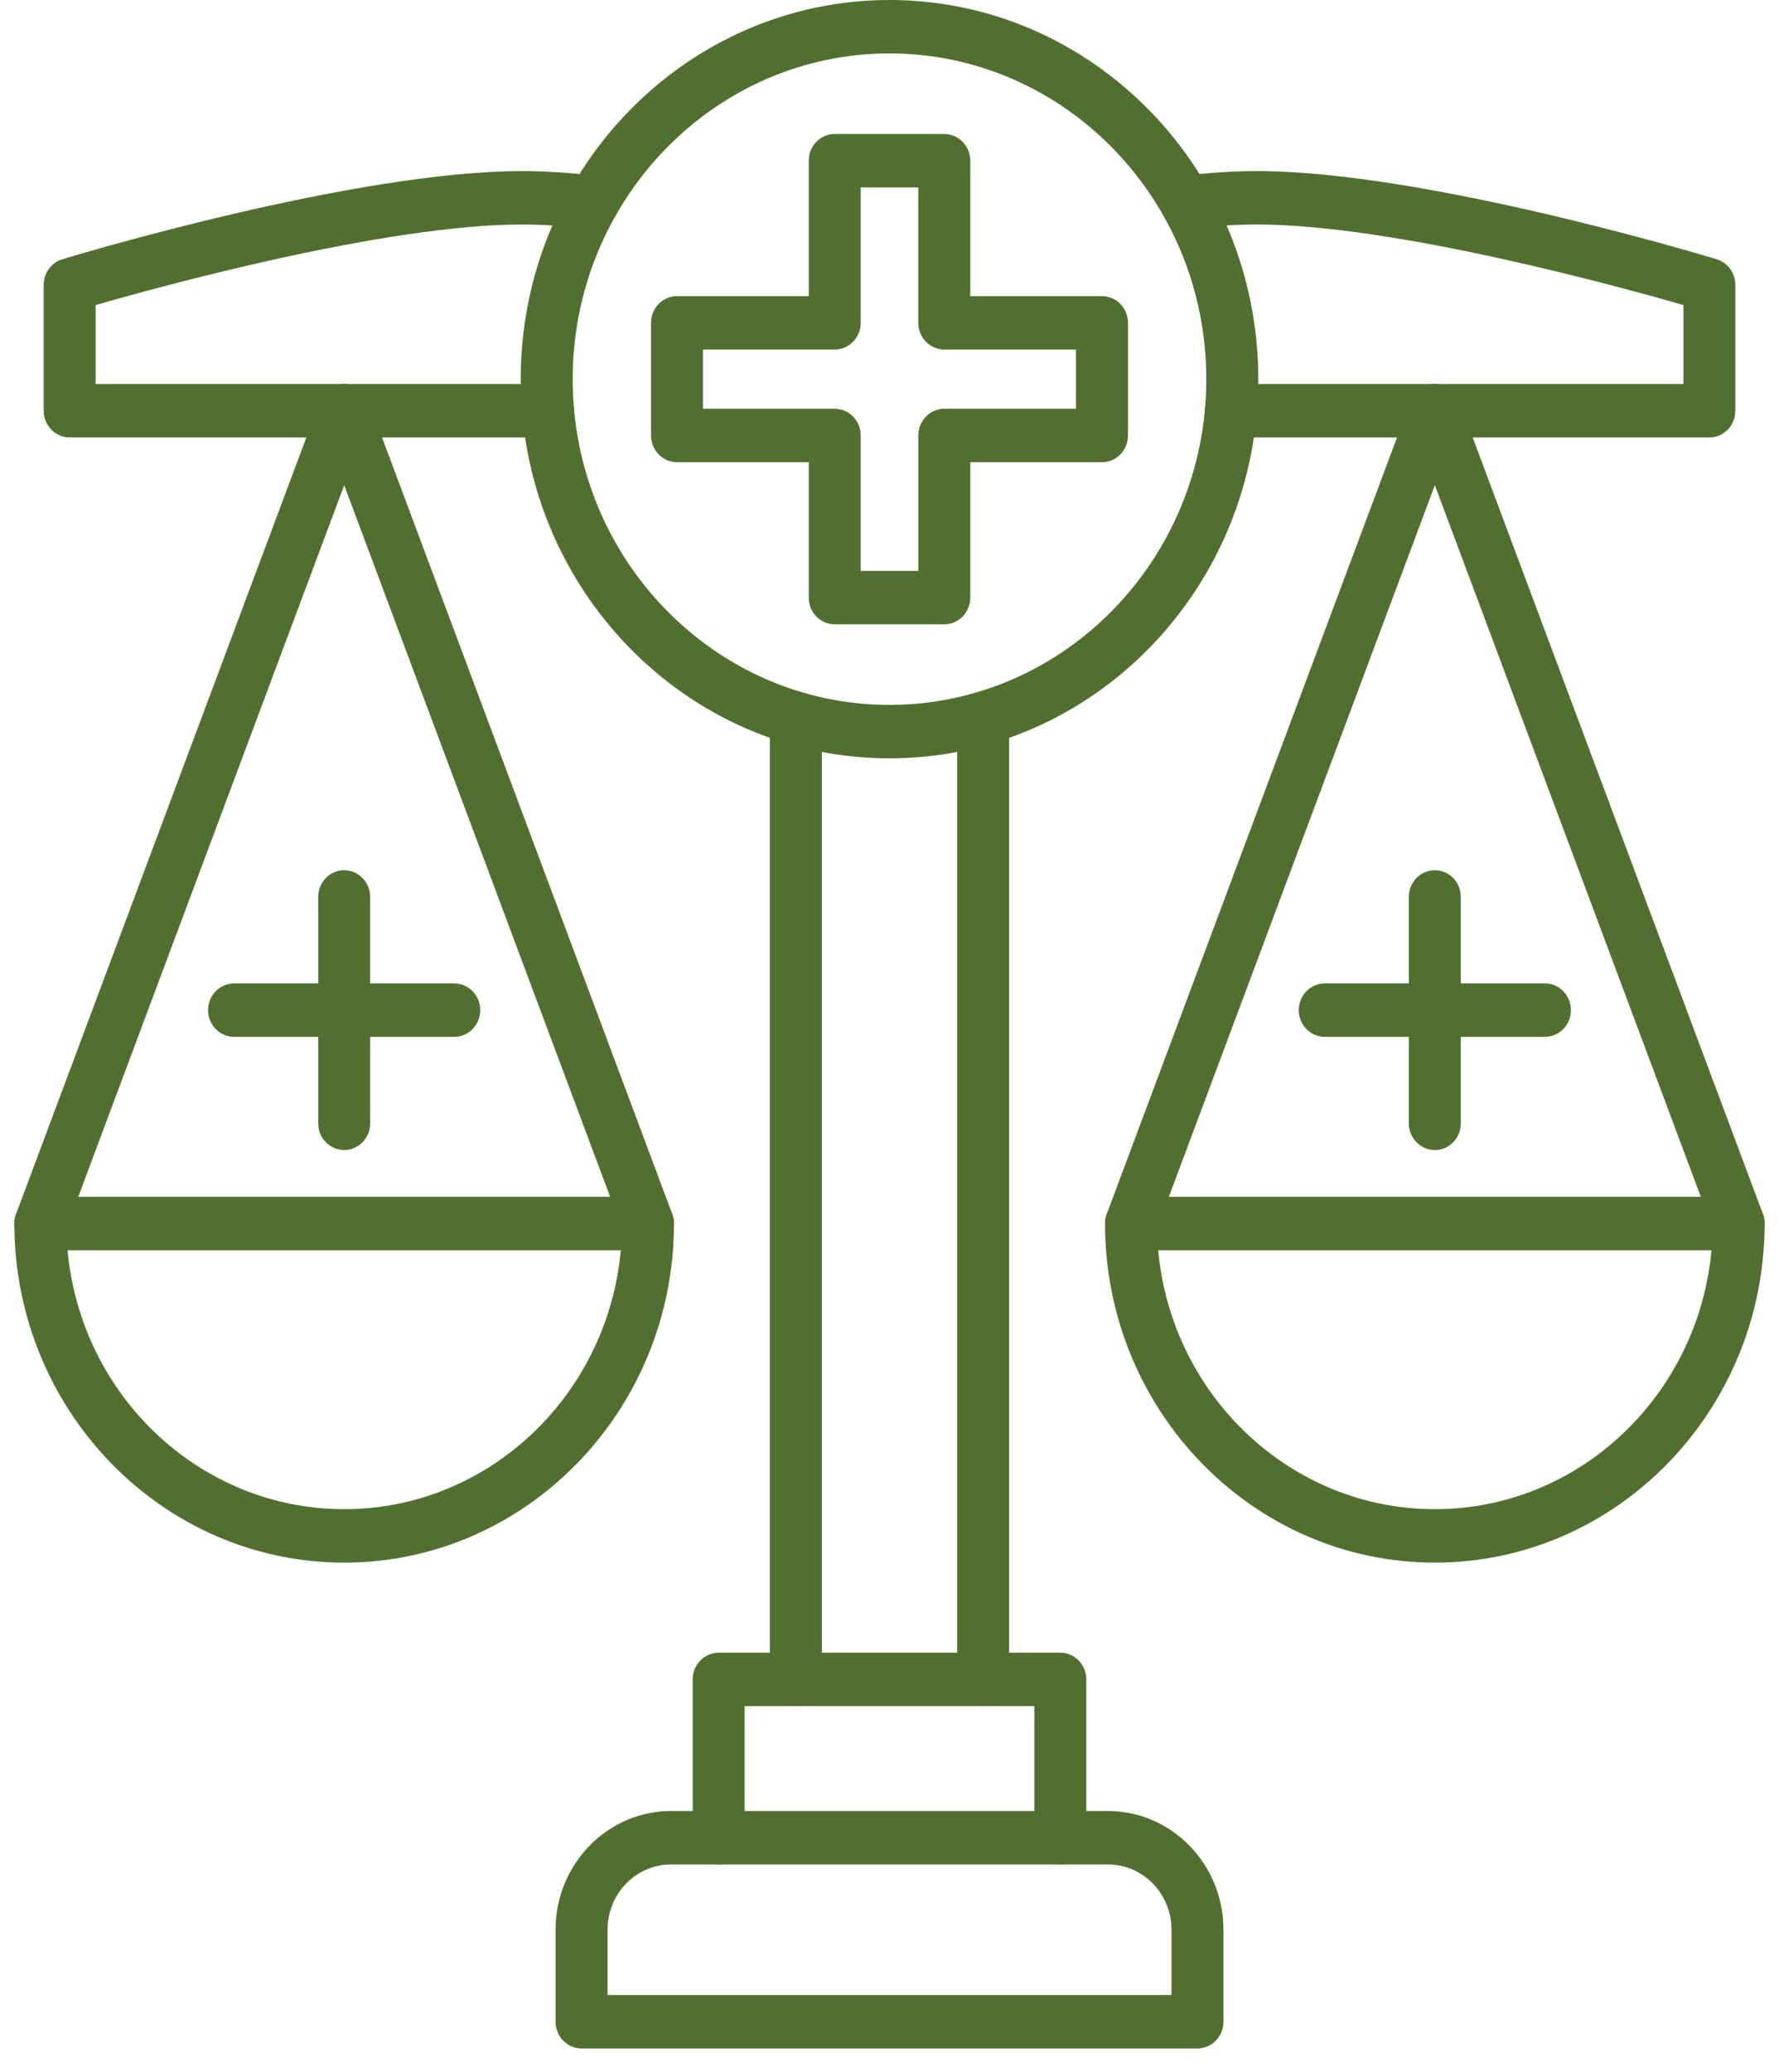
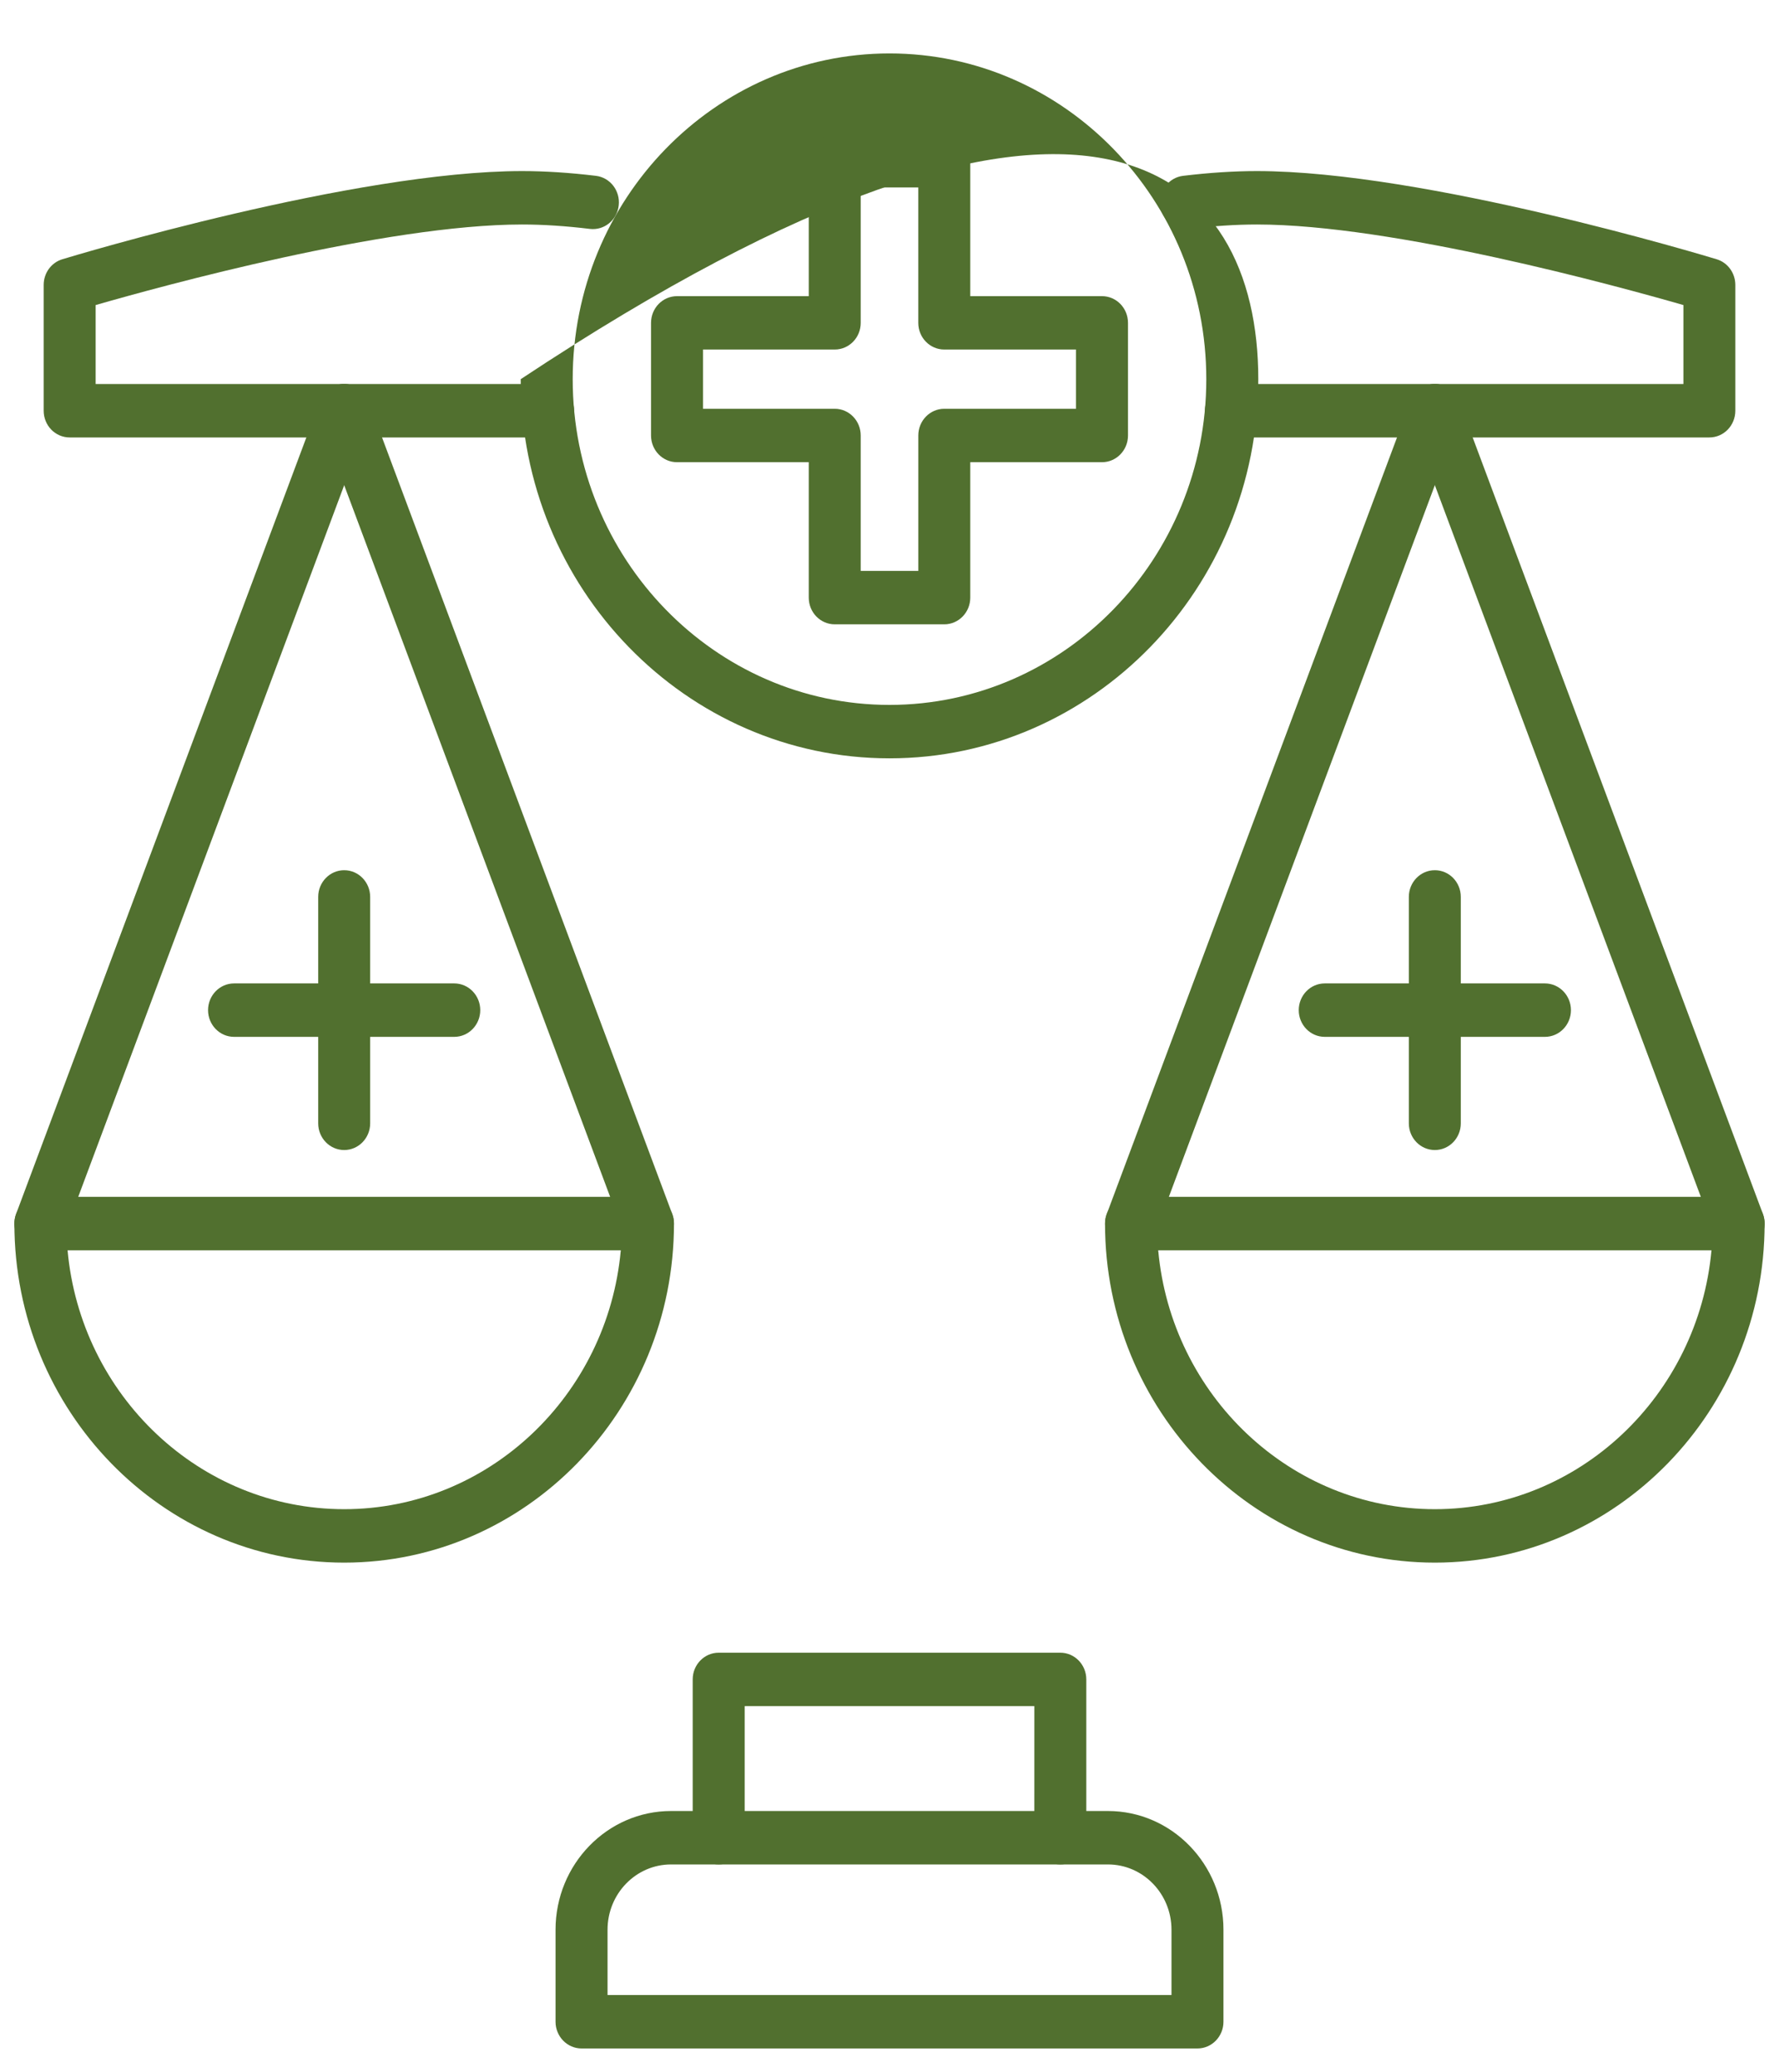
<svg xmlns="http://www.w3.org/2000/svg" width="67" height="78" viewBox="0 0 67 78" fill="none">
  <path fill-rule="evenodd" clip-rule="evenodd" d="M22.881 75.09H44.12V72.632C44.12 71.277 43.047 70.176 41.729 70.176L25.271 70.176C23.953 70.176 22.881 71.277 22.881 72.632L22.881 75.09ZM45.099 77.102H21.902C21.362 77.102 20.923 76.651 20.923 76.096L20.923 72.632C20.923 70.169 22.874 68.165 25.271 68.165L41.729 68.165C44.127 68.165 46.077 70.169 46.077 72.632L46.077 76.096C46.077 76.651 45.639 77.102 45.099 77.102Z" fill="#51702F" />
-   <path fill-rule="evenodd" clip-rule="evenodd" d="M29.975 64.217C29.432 64.217 28.996 63.767 28.996 63.212L28.996 27.036C28.996 26.481 29.432 26.031 29.974 26.031C30.515 26.03 30.953 26.481 30.953 27.036L30.953 63.212C30.953 63.767 30.515 64.217 29.975 64.217ZM37.028 64.217C36.487 64.217 36.049 63.767 36.049 63.212L36.049 27.036C36.049 26.481 36.487 26.031 37.028 26.031C37.568 26.03 38.006 26.481 38.006 27.036L38.006 63.212C38.006 63.767 37.568 64.217 37.028 64.217Z" fill="#51702F" />
  <path fill-rule="evenodd" clip-rule="evenodd" d="M20.643 16.465H2.624C2.081 16.465 1.645 16.015 1.645 15.459L1.645 10.723C1.645 10.278 1.93 9.885 2.345 9.759C2.792 9.623 13.348 6.439 19.664 6.439C20.525 6.439 21.46 6.5 22.444 6.618C22.981 6.683 23.365 7.182 23.302 7.734C23.239 8.286 22.755 8.68 22.216 8.616C21.307 8.506 20.449 8.45 19.664 8.45C14.531 8.45 6.078 10.77 3.602 11.482L3.602 14.454H20.643C21.183 14.454 21.621 14.902 21.621 15.459C21.621 16.015 21.183 16.465 20.643 16.465Z" fill="#51702F" />
  <path fill-rule="evenodd" clip-rule="evenodd" d="M64.377 16.465H46.359C45.819 16.465 45.38 16.015 45.38 15.459C45.381 14.902 45.819 14.454 46.359 14.454H63.4V11.482C60.922 10.77 52.467 8.45 47.336 8.45C46.551 8.45 45.693 8.506 44.784 8.616C44.245 8.68 43.761 8.286 43.698 7.734C43.635 7.182 44.019 6.683 44.556 6.618C45.54 6.5 46.476 6.439 47.336 6.439C53.652 6.439 64.208 9.623 64.655 9.759C65.07 9.885 65.355 10.278 65.355 10.723V15.459C65.355 16.015 64.919 16.465 64.377 16.465Z" fill="#51702F" />
  <path fill-rule="evenodd" clip-rule="evenodd" d="M1.521 47.059C1.404 47.059 1.284 47.038 1.169 46.993C0.664 46.794 0.413 46.211 0.606 45.692L12.049 15.098C12.242 14.579 12.81 14.321 13.313 14.52C13.818 14.719 14.07 15.3 13.877 15.819L2.435 46.415C2.285 46.815 1.913 47.059 1.521 47.059Z" fill="#51702F" />
  <path fill-rule="evenodd" clip-rule="evenodd" d="M24.405 47.059C24.011 47.059 23.64 46.815 23.49 46.415L12.049 15.819C11.855 15.3 12.106 14.719 12.611 14.52C13.116 14.321 13.681 14.579 13.877 15.098L25.317 45.692C25.511 46.211 25.259 46.794 24.755 46.993C24.639 47.038 24.522 47.059 24.405 47.059Z" fill="#51702F" />
  <path fill-rule="evenodd" clip-rule="evenodd" d="M42.596 47.059C42.48 47.059 42.361 47.038 42.245 46.993C41.741 46.794 41.489 46.211 41.683 45.692L53.125 15.098C53.319 14.579 53.885 14.321 54.389 14.52C54.894 14.719 55.145 15.3 54.952 15.819L43.51 46.415C43.36 46.815 42.99 47.059 42.596 47.059Z" fill="#51702F" />
  <path fill-rule="evenodd" clip-rule="evenodd" d="M65.48 47.059C65.087 47.059 64.716 46.815 64.567 46.415L53.125 15.819C52.932 15.3 53.183 14.719 53.688 14.52C54.192 14.321 54.758 14.579 54.952 15.098L66.394 45.692C66.588 46.211 66.336 46.794 65.831 46.993C65.716 47.038 65.597 47.059 65.48 47.059Z" fill="#51702F" />
  <path fill-rule="evenodd" clip-rule="evenodd" d="M2.545 47.059C3.039 52.517 7.522 56.804 12.963 56.804C18.402 56.804 22.886 52.517 23.38 47.059L2.545 47.059ZM12.963 58.816C6.114 58.816 0.542 53.091 0.542 46.054C0.542 45.498 0.98 45.048 1.52 45.048L24.405 45.048C24.945 45.048 25.383 45.498 25.383 46.054C25.383 53.091 19.81 58.816 12.963 58.816Z" fill="#51702F" />
  <path fill-rule="evenodd" clip-rule="evenodd" d="M43.62 47.059C44.114 52.517 48.599 56.804 54.038 56.804C59.478 56.804 63.96 52.517 64.457 47.059L43.62 47.059ZM54.038 58.816C47.19 58.816 41.617 53.091 41.617 46.054C41.617 45.498 42.055 45.048 42.595 45.048L65.48 45.048C66.02 45.048 66.458 45.498 66.458 46.054C66.458 53.091 60.887 58.816 54.038 58.816Z" fill="#51702F" />
  <path fill-rule="evenodd" clip-rule="evenodd" d="M39.933 70.176C39.393 70.176 38.954 69.725 38.954 69.17L38.955 64.217H28.046V69.17C28.046 69.725 27.607 70.176 27.067 70.176C26.527 70.176 26.088 69.725 26.088 69.17V63.212C26.088 62.656 26.527 62.206 27.067 62.206L39.933 62.206C40.473 62.206 40.912 62.656 40.912 63.212L40.912 69.17C40.912 69.725 40.473 70.176 39.933 70.176Z" fill="#51702F" />
-   <path fill-rule="evenodd" clip-rule="evenodd" d="M33.5 2.011C26.921 2.011 21.569 7.512 21.569 14.272C21.569 21.032 26.921 26.532 33.5 26.532C40.079 26.531 45.431 21.032 45.431 14.272C45.432 7.512 40.079 2.011 33.5 2.011ZM33.5 28.543C25.842 28.543 19.611 22.141 19.611 14.272C19.611 6.402 25.842 1.18878e-09 33.5 1.18878e-09C41.158 -0 47.389 6.402 47.389 14.272C47.389 22.141 41.158 28.543 33.5 28.543Z" fill="#51702F" />
+   <path fill-rule="evenodd" clip-rule="evenodd" d="M33.5 2.011C26.921 2.011 21.569 7.512 21.569 14.272C21.569 21.032 26.921 26.532 33.5 26.532C40.079 26.531 45.431 21.032 45.431 14.272C45.432 7.512 40.079 2.011 33.5 2.011ZM33.5 28.543C25.842 28.543 19.611 22.141 19.611 14.272C41.158 -0 47.389 6.402 47.389 14.272C47.389 22.141 41.158 28.543 33.5 28.543Z" fill="#51702F" />
  <path fill-rule="evenodd" clip-rule="evenodd" d="M32.416 21.488H34.585V16.392C34.585 15.836 35.023 15.386 35.563 15.386L40.524 15.386V13.156H35.563C35.023 13.156 34.584 12.708 34.584 12.153L34.584 7.055H32.416V12.153C32.416 12.708 31.978 13.156 31.437 13.156H26.476V15.386H31.438C31.978 15.386 32.416 15.836 32.416 16.392L32.416 21.488ZM35.563 23.499H31.438C30.897 23.499 30.459 23.05 30.459 22.493L30.459 17.397H25.497C24.957 17.397 24.519 16.947 24.519 16.392L24.519 12.153C24.519 11.596 24.957 11.147 25.497 11.147L30.459 11.147V6.049C30.459 5.494 30.897 5.044 31.437 5.044L35.563 5.044C36.103 5.044 36.542 5.494 36.542 6.049L36.542 11.147H41.503C42.044 11.147 42.482 11.596 42.482 12.153V16.392C42.482 16.947 42.043 17.397 41.503 17.397L36.542 17.397V22.493C36.542 23.05 36.103 23.499 35.563 23.499Z" fill="#51702F" />
  <path fill-rule="evenodd" clip-rule="evenodd" d="M12.963 43.286C12.422 43.286 11.984 42.836 11.984 42.281L11.984 33.759C11.984 33.204 12.422 32.754 12.963 32.754C13.503 32.754 13.941 33.204 13.941 33.759L13.941 42.281C13.941 42.836 13.503 43.286 12.963 43.286Z" fill="#51702F" />
  <path fill-rule="evenodd" clip-rule="evenodd" d="M17.108 39.026H8.815C8.275 39.026 7.836 38.576 7.836 38.021C7.836 37.466 8.275 37.015 8.815 37.015L17.108 37.015C17.649 37.015 18.087 37.466 18.087 38.021C18.087 38.576 17.649 39.026 17.108 39.026Z" fill="#51702F" />
  <path fill-rule="evenodd" clip-rule="evenodd" d="M54.038 43.286C53.498 43.286 53.059 42.836 53.059 42.281L53.059 33.759C53.059 33.204 53.497 32.754 54.038 32.754C54.58 32.754 55.016 33.204 55.016 33.759L55.016 42.281C55.016 42.836 54.58 43.286 54.038 43.286Z" fill="#51702F" />
  <path fill-rule="evenodd" clip-rule="evenodd" d="M58.185 39.026H49.892C49.351 39.026 48.913 38.576 48.913 38.021C48.913 37.466 49.351 37.015 49.892 37.015L58.185 37.015C58.725 37.015 59.164 37.466 59.164 38.021C59.164 38.576 58.725 39.026 58.185 39.026Z" fill="#51702F" />
</svg>